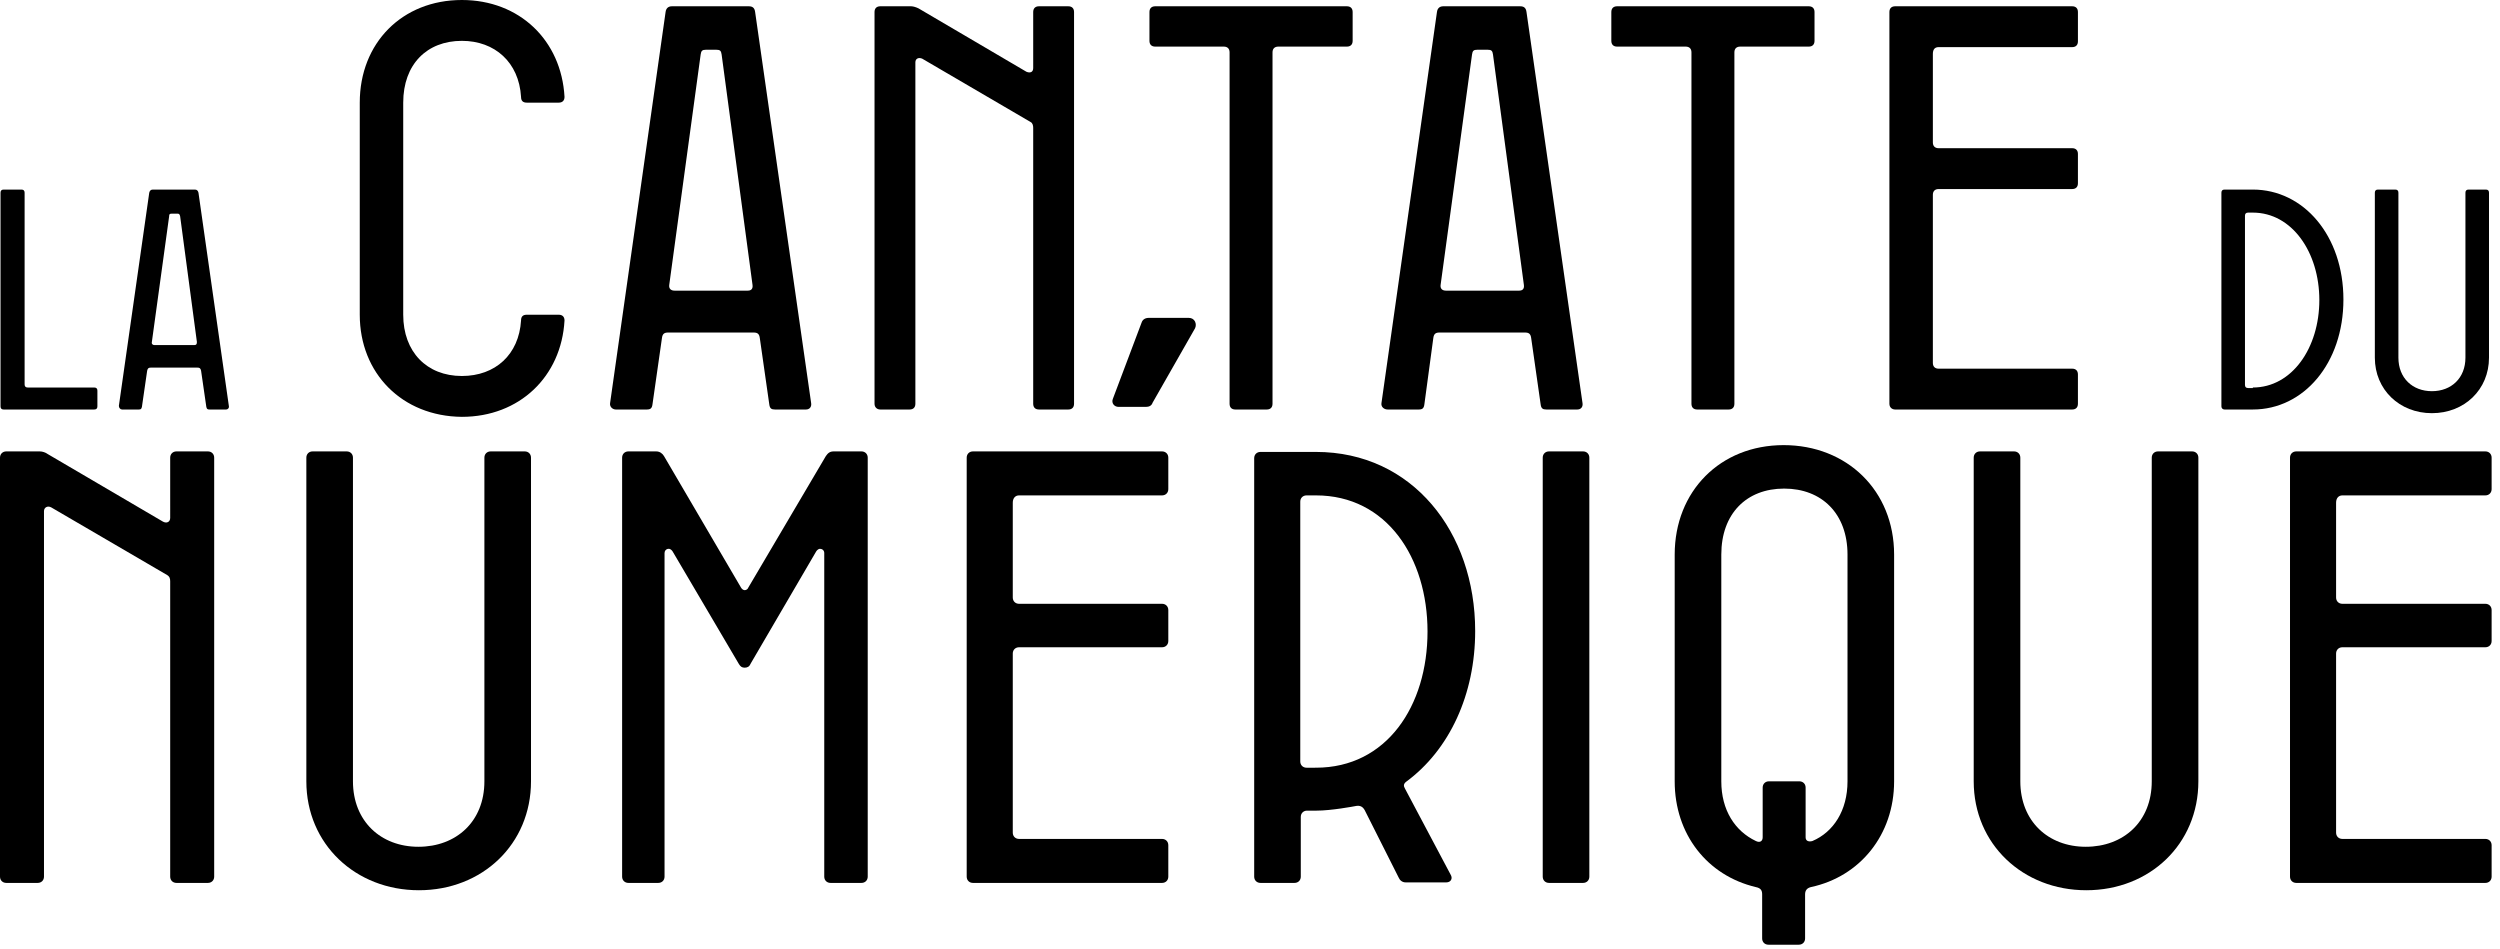
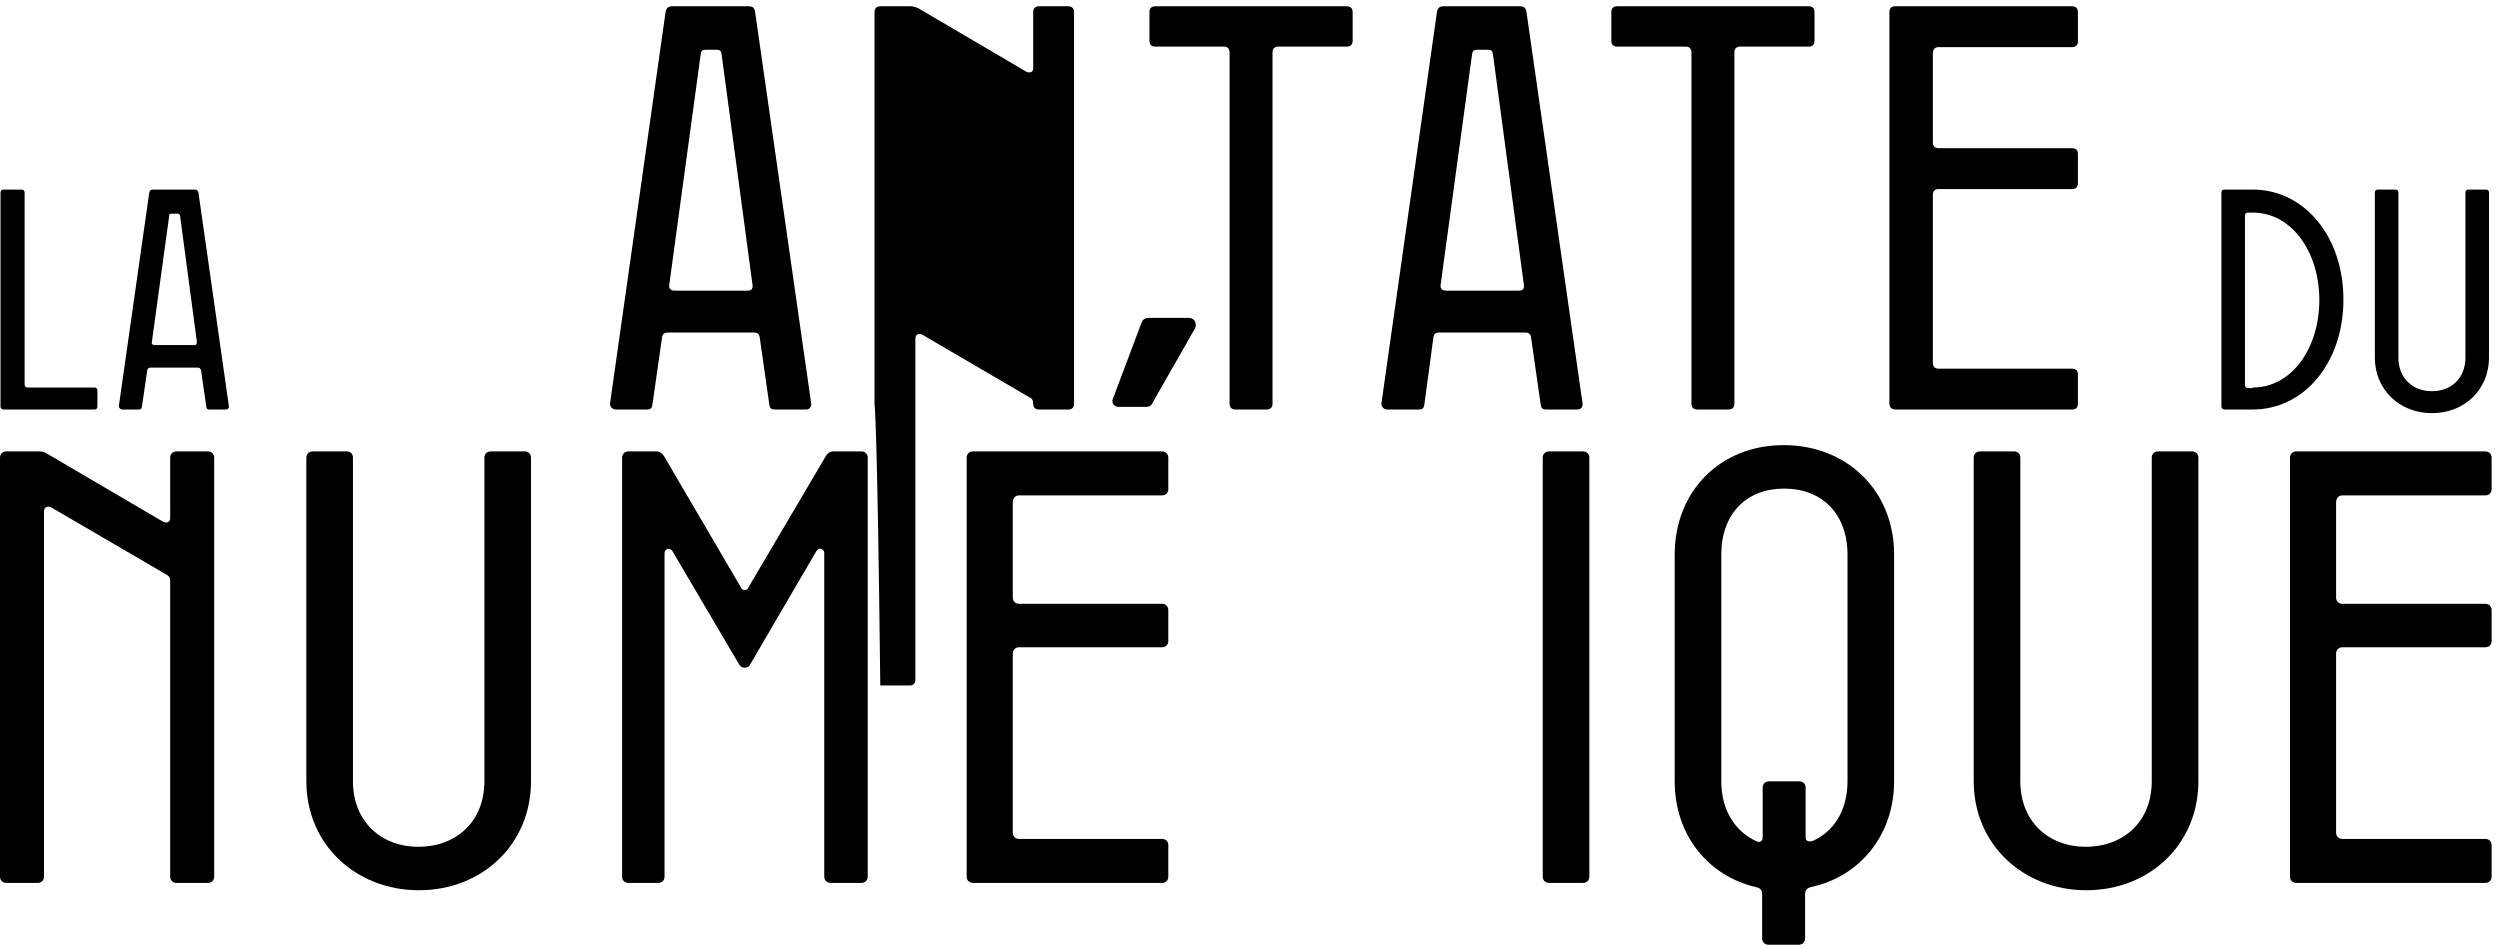
<svg xmlns="http://www.w3.org/2000/svg" version="1.1" id="Calque_1" x="0px" y="0px" viewBox="0 0 477.4 181.2" style="enable-background:new 0 0 477.4 181.2;" xml:space="preserve">
  <g>
    <path d="M0.1,77.6V36.8c0-0.4,0.2-0.6,0.6-0.6h3.4c0.4,0,0.6,0.2,0.6,0.6v36.6c0,0.4,0.2,0.6,0.6,0.6h12.7c0.4,0,0.6,0.2,0.6,0.6v3   c0,0.4-0.2,0.6-0.6,0.6H0.7C0.3,78.2,0.1,78,0.1,77.6z" />
    <path d="M22.7,77.5l5.8-40.7c0.1-0.4,0.3-0.6,0.7-0.6h8c0.4,0,0.6,0.2,0.7,0.6l5.8,40.7c0.1,0.4-0.2,0.7-0.5,0.7h-3.2   c-0.4,0-0.5-0.1-0.6-0.5l-1-6.9c-0.1-0.5-0.3-0.6-0.7-0.6h-8.9c-0.4,0-0.6,0.1-0.7,0.6l-1,6.9c-0.1,0.4-0.2,0.5-0.6,0.5h-3.2   C23,78.2,22.7,77.9,22.7,77.5z M37.1,65.9c0.4,0,0.5-0.2,0.5-0.6l-3.2-24c-0.1-0.4-0.2-0.5-0.5-0.5h-1.1c-0.4,0-0.5,0.1-0.5,0.5   l-3.3,24c-0.1,0.4,0.2,0.6,0.5,0.6H37.1z" />
-     <path d="M68.7,60.1V19.6C68.7,8.2,76.8,0,88.2,0c11,0,19,7.7,19.6,18.5c0,0.7-0.4,1.1-1.1,1.1h-6.1c-0.7,0-1.1-0.3-1.1-1.1   c-0.4-6.6-5-10.7-11.3-10.7c-6.7,0-11.2,4.5-11.2,11.8v40.5c0,7.1,4.5,11.7,11.2,11.7c6.4,0,10.9-4.1,11.3-10.6   c0-0.8,0.4-1.1,1.1-1.1h6.1c0.7,0,1.1,0.4,1.1,1.1c-0.6,10.7-8.6,18.4-19.6,18.4C76.8,79.5,68.7,71.3,68.7,60.1z" />
    <path d="M116.5,77l10.6-74.7c0.1-0.8,0.6-1.1,1.2-1.1H143c0.7,0,1.1,0.3,1.2,1.1L154.9,77c0.1,0.7-0.3,1.2-1,1.2H148   c-0.7,0-1-0.2-1.1-1l-1.8-12.6c-0.1-0.9-0.5-1.1-1.2-1.1h-16.3c-0.7,0-1.1,0.2-1.2,1.1l-1.8,12.6c-0.1,0.8-0.4,1-1.1,1h-5.9   C117,78.2,116.4,77.7,116.5,77z M142.8,55.5c0.7,0,1-0.4,0.9-1.1l-5.9-44c-0.1-0.7-0.3-0.9-1-0.9h-2c-0.7,0-0.9,0.2-1,0.9l-6,44   c-0.1,0.7,0.3,1.1,1,1.1H142.8z" />
-     <path d="M167,77.1V2.3c0-0.7,0.4-1.1,1.1-1.1h5.9c0.4,0,1,0.2,1.4,0.4l20.6,12.1c0.7,0.3,1.3,0.1,1.3-0.7V2.3   c0-0.7,0.4-1.1,1.1-1.1h5.6c0.7,0,1.1,0.4,1.1,1.1v74.8c0,0.7-0.4,1.1-1.1,1.1h-5.6c-0.7,0-1.1-0.4-1.1-1.1V24.4   c0-0.4-0.1-0.9-0.5-1.1l-20.7-12.1c-0.7-0.3-1.3,0-1.3,0.7v65.2c0,0.7-0.4,1.1-1.1,1.1h-5.6C167.5,78.2,167,77.8,167,77.1z" />
+     <path d="M167,77.1V2.3c0-0.7,0.4-1.1,1.1-1.1h5.9c0.4,0,1,0.2,1.4,0.4l20.6,12.1c0.7,0.3,1.3,0.1,1.3-0.7V2.3   c0-0.7,0.4-1.1,1.1-1.1h5.6c0.7,0,1.1,0.4,1.1,1.1v74.8c0,0.7-0.4,1.1-1.1,1.1h-5.6c-0.7,0-1.1-0.4-1.1-1.1c0-0.4-0.1-0.9-0.5-1.1l-20.7-12.1c-0.7-0.3-1.3,0-1.3,0.7v65.2c0,0.7-0.4,1.1-1.1,1.1h-5.6C167.5,78.2,167,77.8,167,77.1z" />
    <path d="M234.8,77.1V10c0-0.7-0.4-1.1-1.1-1.1h-13.1c-0.7,0-1.1-0.4-1.1-1.1V2.3c0-0.7,0.4-1.1,1.1-1.1h36.6c0.7,0,1.1,0.4,1.1,1.1   v5.5c0,0.7-0.4,1.1-1.1,1.1h-13.1c-0.7,0-1.1,0.4-1.1,1.1v67.1c0,0.7-0.4,1.1-1.1,1.1h-6C235.2,78.2,234.8,77.8,234.8,77.1z" />
    <path d="M263.8,77l10.6-74.7c0.1-0.8,0.6-1.1,1.2-1.1h14.7c0.7,0,1.1,0.3,1.2,1.1L302.2,77c0.1,0.7-0.3,1.2-1,1.2h-5.9   c-0.7,0-1-0.2-1.1-1l-1.8-12.6c-0.1-0.9-0.5-1.1-1.2-1.1h-16.3c-0.7,0-1.1,0.2-1.2,1.1L272,77.2c-0.1,0.8-0.4,1-1.1,1h-5.9   C264.3,78.2,263.7,77.7,263.8,77z M290.1,55.5c0.7,0,1-0.4,0.9-1.1l-5.9-44c-0.1-0.7-0.3-0.9-1-0.9h-2c-0.7,0-0.9,0.2-1,0.9l-6,44   c-0.1,0.7,0.3,1.1,1,1.1H290.1z" />
    <path d="M323,77.1V10c0-0.7-0.4-1.1-1.1-1.1h-13.1c-0.7,0-1.1-0.4-1.1-1.1V2.3c0-0.7,0.4-1.1,1.1-1.1h36.6c0.7,0,1.1,0.4,1.1,1.1   v5.5c0,0.7-0.4,1.1-1.1,1.1h-13.1c-0.7,0-1.1,0.4-1.1,1.1v67.1c0,0.7-0.4,1.1-1.1,1.1h-6C323.4,78.2,323,77.8,323,77.1z" />
    <path d="M360.8,77.1V2.3c0-0.7,0.4-1.1,1.1-1.1h33.8c0.7,0,1.1,0.4,1.1,1.1v5.6c0,0.7-0.4,1.1-1.1,1.1h-25.5   c-0.7,0-1.1,0.4-1.1,1.3v16.9c0,0.7,0.4,1.1,1.1,1.1h25.5c0.7,0,1.1,0.4,1.1,1.1V35c0,0.7-0.4,1.1-1.1,1.1h-25.5   c-0.7,0-1.1,0.4-1.1,1.1v32.1c0,0.7,0.4,1.1,1.1,1.1h25.5c0.7,0,1.1,0.4,1.1,1.1v5.6c0,0.7-0.4,1.1-1.1,1.1h-33.8   C361.3,78.2,360.8,77.8,360.8,77.1z" />
    <path d="M424.2,77.6V36.8c0-0.4,0.2-0.6,0.6-0.6h5.4c9.7,0,17.3,8.8,17.3,21c0,12.2-7.6,21-17.3,21h-5.4   C424.5,78.2,424.2,78,424.2,77.6z M430.2,74c7.5,0,12.7-7.6,12.7-16.7c0-9.1-5.2-16.7-12.7-16.7h-0.9c-0.4,0-0.6,0.2-0.6,0.6v32.3   c0,0.4,0.2,0.6,0.6,0.6H430.2z" />
    <path d="M453.5,68.3V36.8c0-0.4,0.2-0.6,0.6-0.6h3.3c0.4,0,0.6,0.2,0.6,0.6v31.5c0,3.9,2.7,6.4,6.4,6.4c3.7,0,6.4-2.5,6.4-6.4V36.8   c0-0.4,0.2-0.6,0.6-0.6h3.3c0.4,0,0.6,0.2,0.6,0.6v31.5c0,6.1-4.7,10.6-10.9,10.6C458.2,78.9,453.5,74.4,453.5,68.3z" />
  </g>
  <g>
    <path d="M0,167.4v-80c0-0.7,0.5-1.2,1.2-1.2h6.4c0.5,0,1.1,0.2,1.5,0.5l22,12.9c0.7,0.4,1.4,0.1,1.4-0.7V87.4   c0-0.7,0.5-1.2,1.2-1.2h6c0.7,0,1.2,0.5,1.2,1.2v80c0,0.7-0.5,1.2-1.2,1.2h-6c-0.7,0-1.2-0.5-1.2-1.2V111c0-0.5-0.1-0.9-0.6-1.2   L9.8,96.9c-0.7-0.4-1.4,0-1.4,0.7v69.8c0,0.7-0.5,1.2-1.2,1.2h-6C0.5,168.6,0,168.1,0,167.4z" />
    <path d="M58.5,149.2V87.4c0-0.7,0.5-1.2,1.2-1.2h6.5c0.7,0,1.2,0.5,1.2,1.2v61.8c0,7.6,5.3,12.5,12.5,12.5   c7.2,0,12.6-4.8,12.6-12.5V87.4c0-0.7,0.5-1.2,1.2-1.2h6.5c0.7,0,1.2,0.5,1.2,1.2v61.8c0,12-9.3,20.8-21.4,20.8   S58.5,161.2,58.5,149.2z" />
    <path d="M118.8,167.4v-80c0-0.7,0.5-1.2,1.2-1.2h5.3c0.7,0,1.2,0.4,1.5,0.9l14.7,25.1c0.1,0.2,0.4,0.5,0.7,0.5s0.6-0.2,0.7-0.5   l14.8-25.1c0.4-0.6,0.8-0.9,1.5-0.9h5.3c0.7,0,1.2,0.5,1.2,1.2v80c0,0.7-0.5,1.2-1.2,1.2h-5.9c-0.7,0-1.2-0.5-1.2-1.2v-61.8   c0-0.5-0.4-0.8-0.8-0.8s-0.7,0.4-0.8,0.6l-12.5,21.4c-0.2,0.5-0.6,0.7-1.1,0.7c-0.5,0-0.8-0.2-1.1-0.7l-12.6-21.4   c-0.1-0.2-0.4-0.6-0.8-0.6c-0.5,0-0.8,0.4-0.8,0.8v61.8c0,0.7-0.5,1.2-1.2,1.2H120C119.3,168.6,118.8,168.1,118.8,167.4z" />
    <path d="M184.6,167.4v-80c0-0.7,0.5-1.2,1.2-1.2h36.1c0.7,0,1.2,0.5,1.2,1.2v6c0,0.7-0.5,1.2-1.2,1.2h-27.3c-0.7,0-1.2,0.5-1.2,1.4   v18.1c0,0.7,0.5,1.2,1.2,1.2h27.3c0.7,0,1.2,0.5,1.2,1.2v5.9c0,0.7-0.5,1.2-1.2,1.2h-27.3c-0.7,0-1.2,0.5-1.2,1.2V159   c0,0.7,0.5,1.2,1.2,1.2h27.3c0.7,0,1.2,0.5,1.2,1.2v6c0,0.7-0.5,1.2-1.2,1.2h-36.1C185.1,168.6,184.6,168.1,184.6,167.4z" />
-     <path d="M239.5,167.4V87.5c0-0.7,0.5-1.2,1.2-1.2h10.6c18.4,0,30.4,15.3,30.4,34.2c0,12.1-4.9,22.7-13.2,28.8   c-0.5,0.4-0.5,0.8-0.2,1.3l8.7,16.4c0.5,0.8,0,1.5-0.8,1.5h-7.8c-0.6,0-1.1-0.4-1.3-0.9l-6.5-12.9c-0.4-0.7-0.9-0.9-1.6-0.8   c-0.5,0.1-4.8,0.9-7.6,0.9h-1.8c-0.7,0-1.2,0.5-1.2,1.2v11.4c0,0.7-0.5,1.2-1.2,1.2h-6.5C240,168.6,239.5,168.1,239.5,167.4z    M251.3,146.6c13.5,0,21.3-11.8,21.3-26c0-14.1-7.8-26-21.3-26h-1.8c-0.7,0-1.2,0.5-1.2,1.2v49.6c0,0.7,0.5,1.2,1.2,1.2H251.3z" />
    <path d="M294.6,167.4v-80c0-0.7,0.5-1.2,1.2-1.2h6.5c0.7,0,1.2,0.5,1.2,1.2v80c0,0.7-0.5,1.2-1.2,1.2h-6.5   C295.1,168.6,294.6,168.1,294.6,167.4z" />
    <path d="M361.7,105.9v43.3c0,10.2-6.5,18.2-15.9,20.2c-0.8,0.2-1.1,0.7-1.1,1.4v8.4c0,0.7-0.5,1.2-1.2,1.2h-5.8   c-0.7,0-1.2-0.5-1.2-1.2v-8.4c0-0.7-0.2-1.2-1.2-1.4c-9.3-2.2-15.5-10.1-15.5-20.2v-43.3c0-12.1,8.7-20.9,20.8-20.9   S361.7,93.7,361.7,105.9z M352.8,149.2v-43.3c0-7.8-4.9-12.6-12.1-12.6c-7.2,0-12,4.8-12,12.6v43.3c0,5.5,2.6,9.5,6.6,11.4   c0.8,0.4,1.3,0,1.3-0.7v-9.5c0-0.7,0.5-1.2,1.2-1.2h5.8c0.7,0,1.2,0.5,1.2,1.2v9.5c0,0.7,0.6,0.9,1.3,0.7   C350.1,158.9,352.8,154.8,352.8,149.2z" />
    <path d="M376.9,149.2V87.4c0-0.7,0.5-1.2,1.2-1.2h6.5c0.7,0,1.2,0.5,1.2,1.2v61.8c0,7.6,5.3,12.5,12.5,12.5   c7.2,0,12.6-4.8,12.6-12.5V87.4c0-0.7,0.5-1.2,1.2-1.2h6.5c0.7,0,1.2,0.5,1.2,1.2v61.8c0,12-9.3,20.8-21.4,20.8   S376.9,161.2,376.9,149.2z" />
    <path d="M437.3,167.4v-80c0-0.7,0.5-1.2,1.2-1.2h36.1c0.7,0,1.2,0.5,1.2,1.2v6c0,0.7-0.5,1.2-1.2,1.2h-27.3c-0.7,0-1.2,0.5-1.2,1.4   v18.1c0,0.7,0.5,1.2,1.2,1.2h27.3c0.7,0,1.2,0.5,1.2,1.2v5.9c0,0.7-0.5,1.2-1.2,1.2h-27.3c-0.7,0-1.2,0.5-1.2,1.2V159   c0,0.7,0.5,1.2,1.2,1.2h27.3c0.7,0,1.2,0.5,1.2,1.2v6c0,0.7-0.5,1.2-1.2,1.2h-36.1C437.8,168.6,437.3,168.1,437.3,167.4z" />
  </g>
  <path d="M218.8,77.7h-5.2c-0.8,0-1.4-0.7-1.1-1.5l5.5-14.6c0.2-0.6,0.7-0.9,1.4-0.9h7.6c1.2,0,1.6,1.2,1.2,2l-8.1,14.2  C219.9,77.5,219.4,77.7,218.8,77.7z" />
</svg>